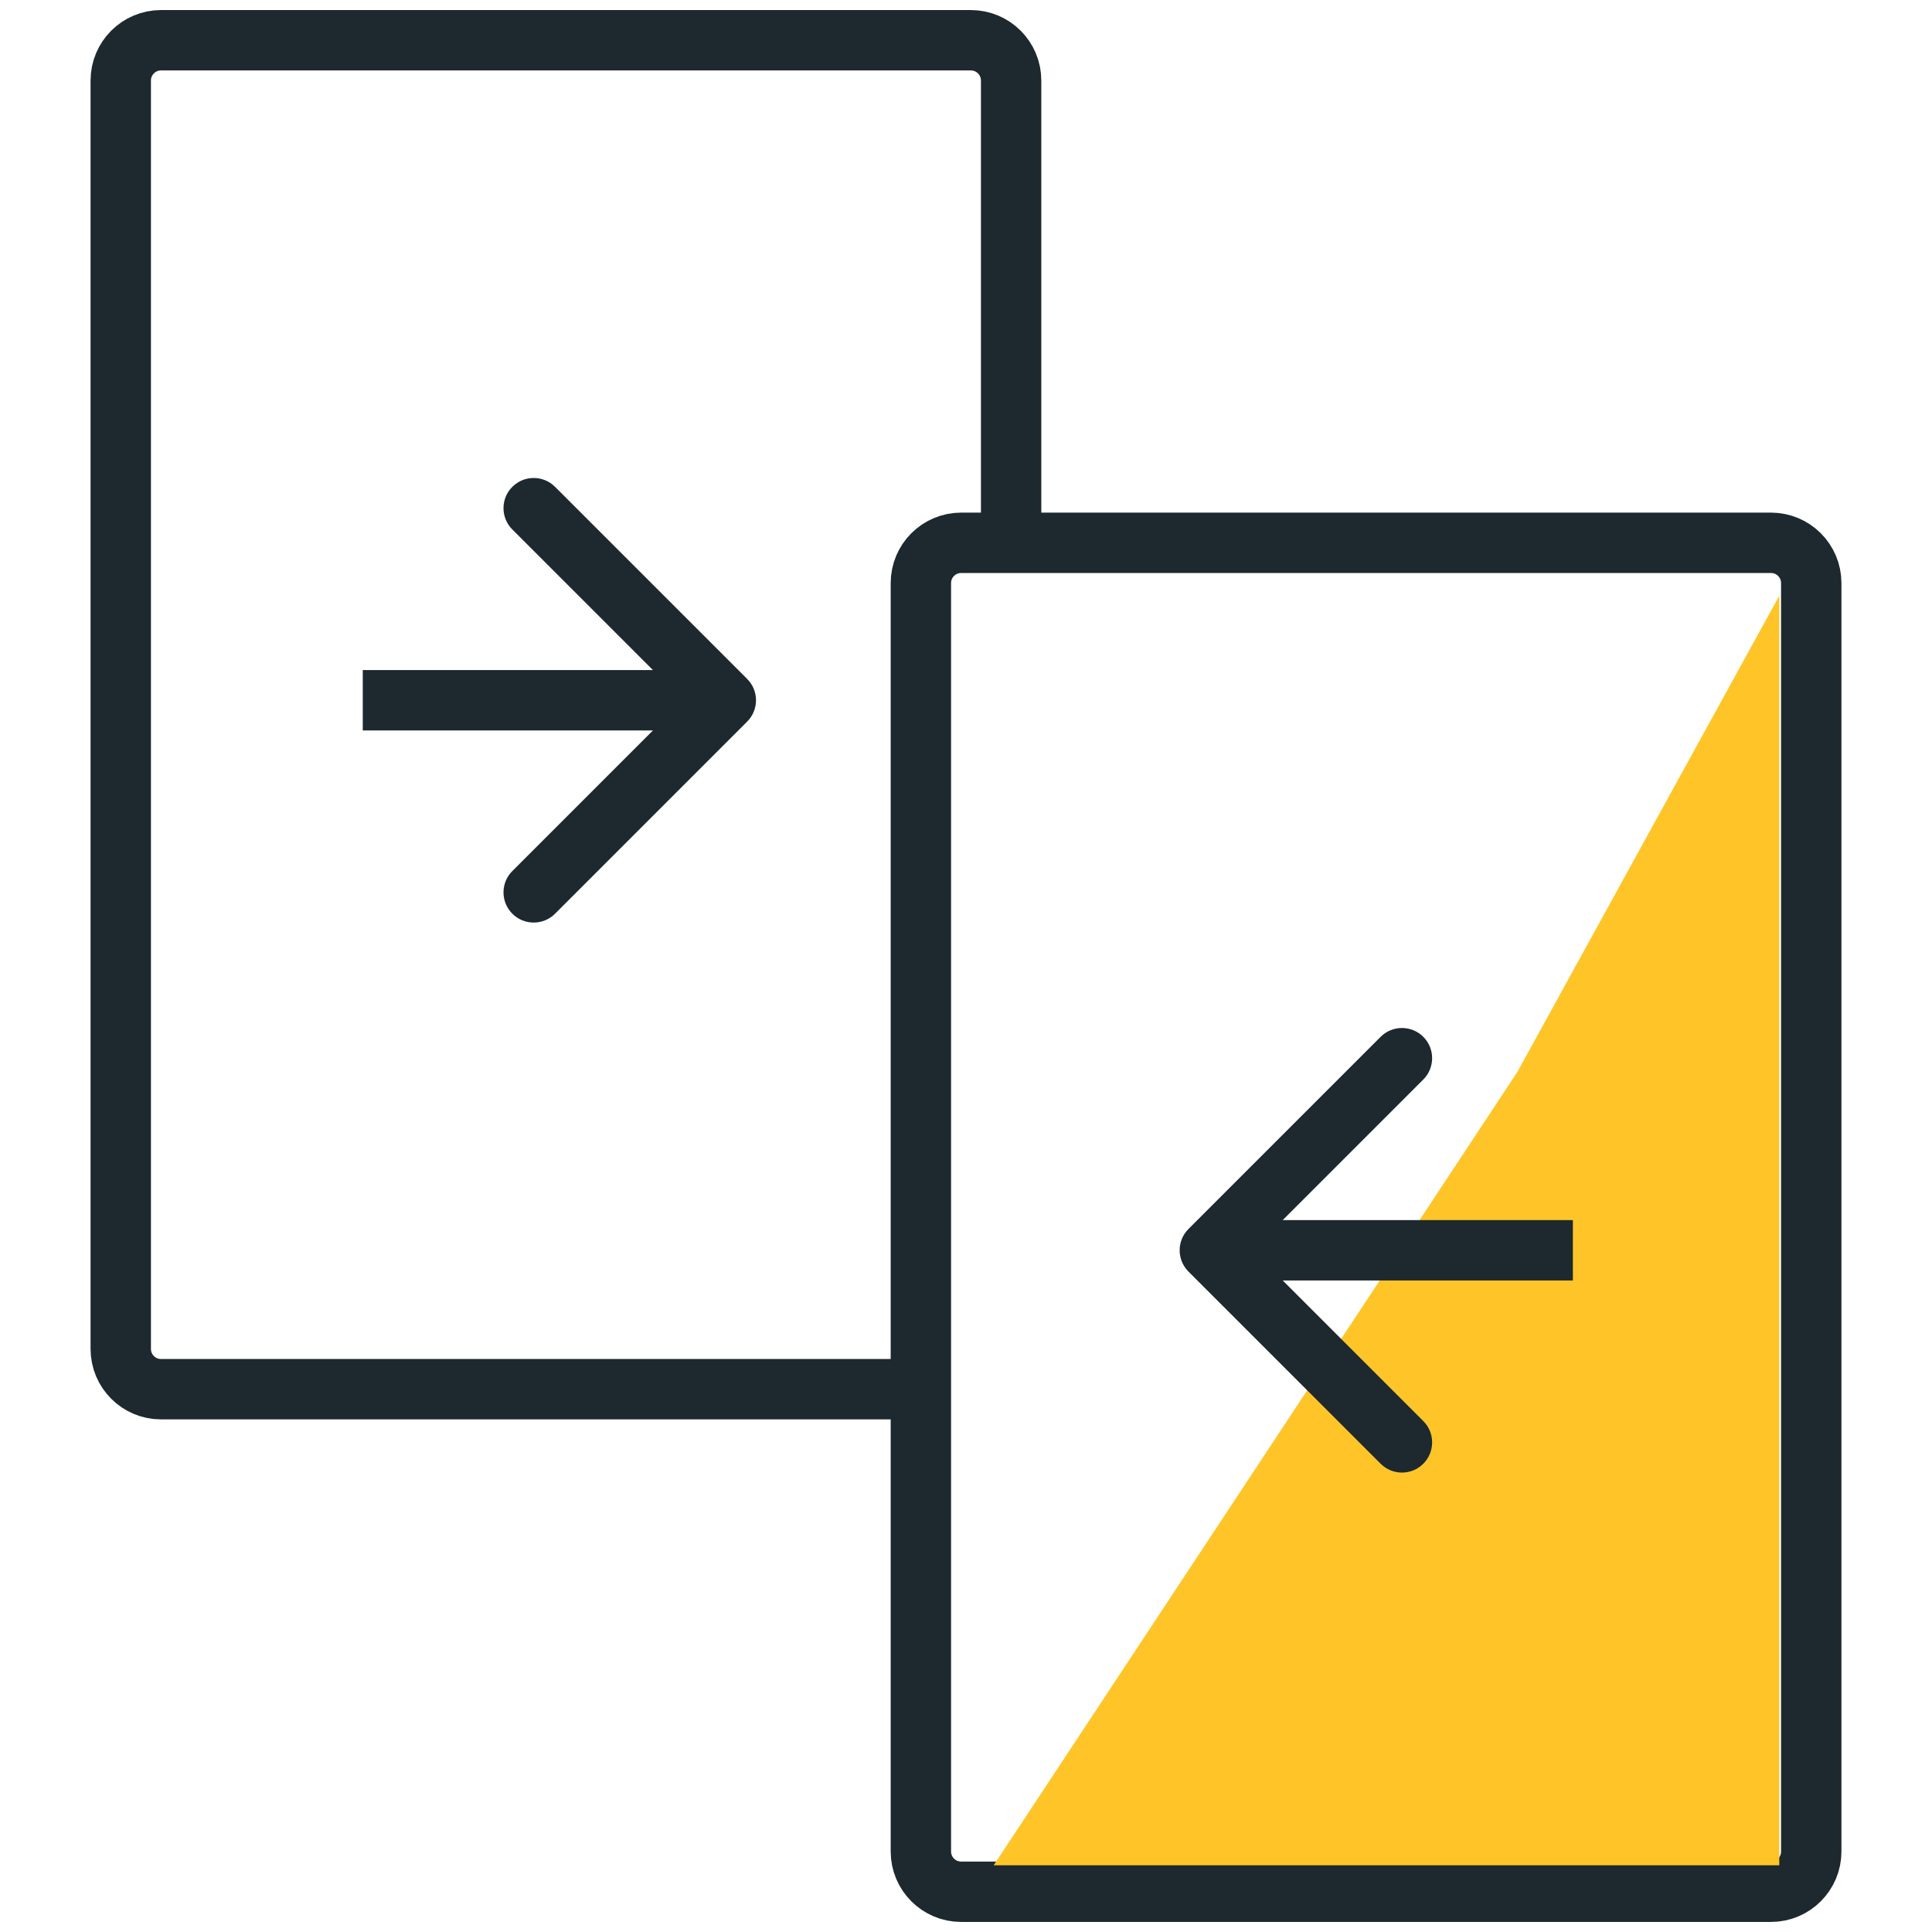
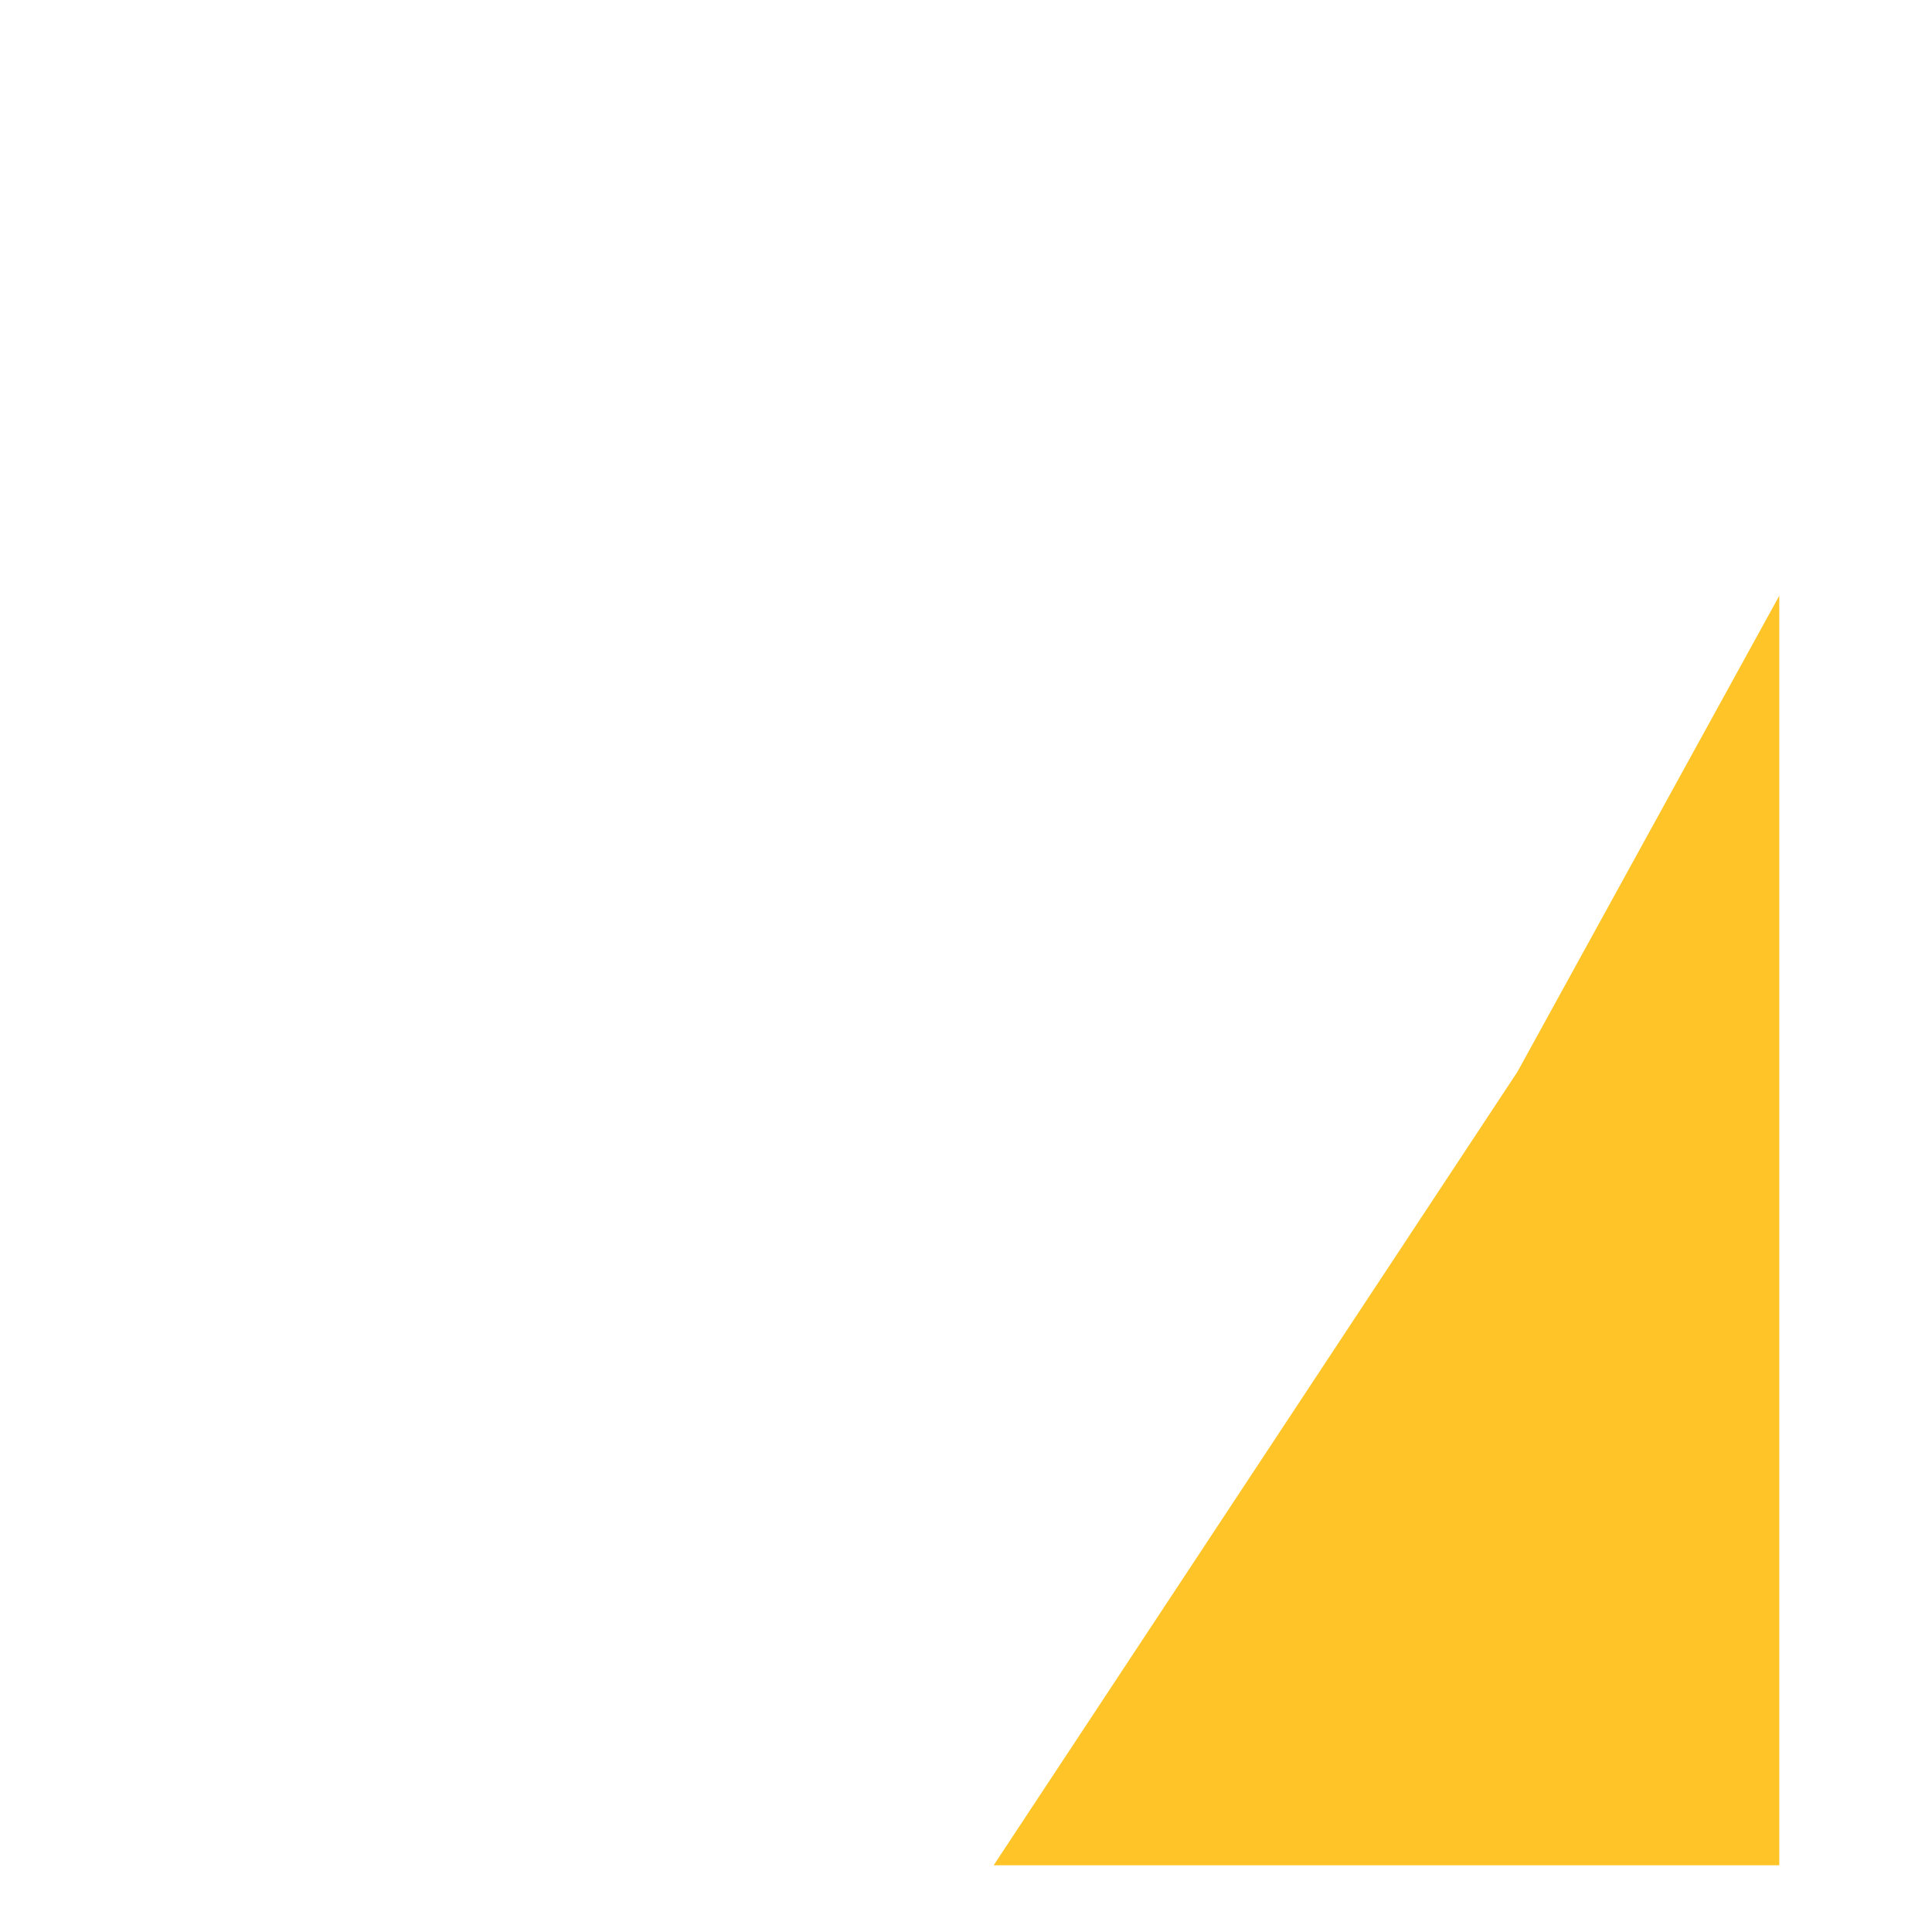
<svg xmlns="http://www.w3.org/2000/svg" width="48" height="48" viewBox="0 0 48 48" fill="none">
-   <path d="M25.121 13.406V2C25.121 1.448 24.673 1 24.121 1H4C3.448 1 3 1.448 3 2V33.514C3 34.066 3.448 34.514 4 34.514H22.681" stroke="#1D292E" stroke-width="1.5" stroke-linecap="round" stroke-linejoin="round" />
-   <path d="M18.563 17.928C18.856 17.635 18.856 17.16 18.563 16.868L13.79 12.095C13.497 11.802 13.022 11.802 12.729 12.095C12.436 12.387 12.436 12.862 12.729 13.155L16.972 17.398L12.729 21.641C12.436 21.933 12.436 22.408 12.729 22.701C13.022 22.994 13.497 22.994 13.79 22.701L18.563 17.928ZM9.013 18.148H18.032V16.648H9.013V18.148Z" fill="#1D292E" />
-   <path fill-rule="evenodd" clip-rule="evenodd" d="M22.879 14.486C22.879 13.934 23.327 13.486 23.879 13.486H44C44.552 13.486 45 13.934 45 14.486V46C45 46.552 44.552 47 44 47H23.879C23.327 47 22.879 46.552 22.879 46V14.486Z" stroke="#1D292E" stroke-width="1.5" stroke-linecap="round" stroke-linejoin="round" />
  <path d="M37.7 26.629L44.206 14.8V46.343H24.687L37.7 26.629Z" fill="#FFC528" />
-   <path d="M29.528 30.533C29.235 30.826 29.235 31.3 29.528 31.593L34.301 36.366C34.594 36.659 35.069 36.659 35.362 36.366C35.654 36.073 35.654 35.599 35.362 35.306L31.119 31.063L35.362 26.82C35.654 26.527 35.654 26.053 35.362 25.76C35.069 25.467 34.594 25.467 34.301 25.76L29.528 30.533ZM39.078 30.313L30.058 30.313L30.058 31.813L39.078 31.813L39.078 30.313Z" fill="#1D292E" />
</svg>